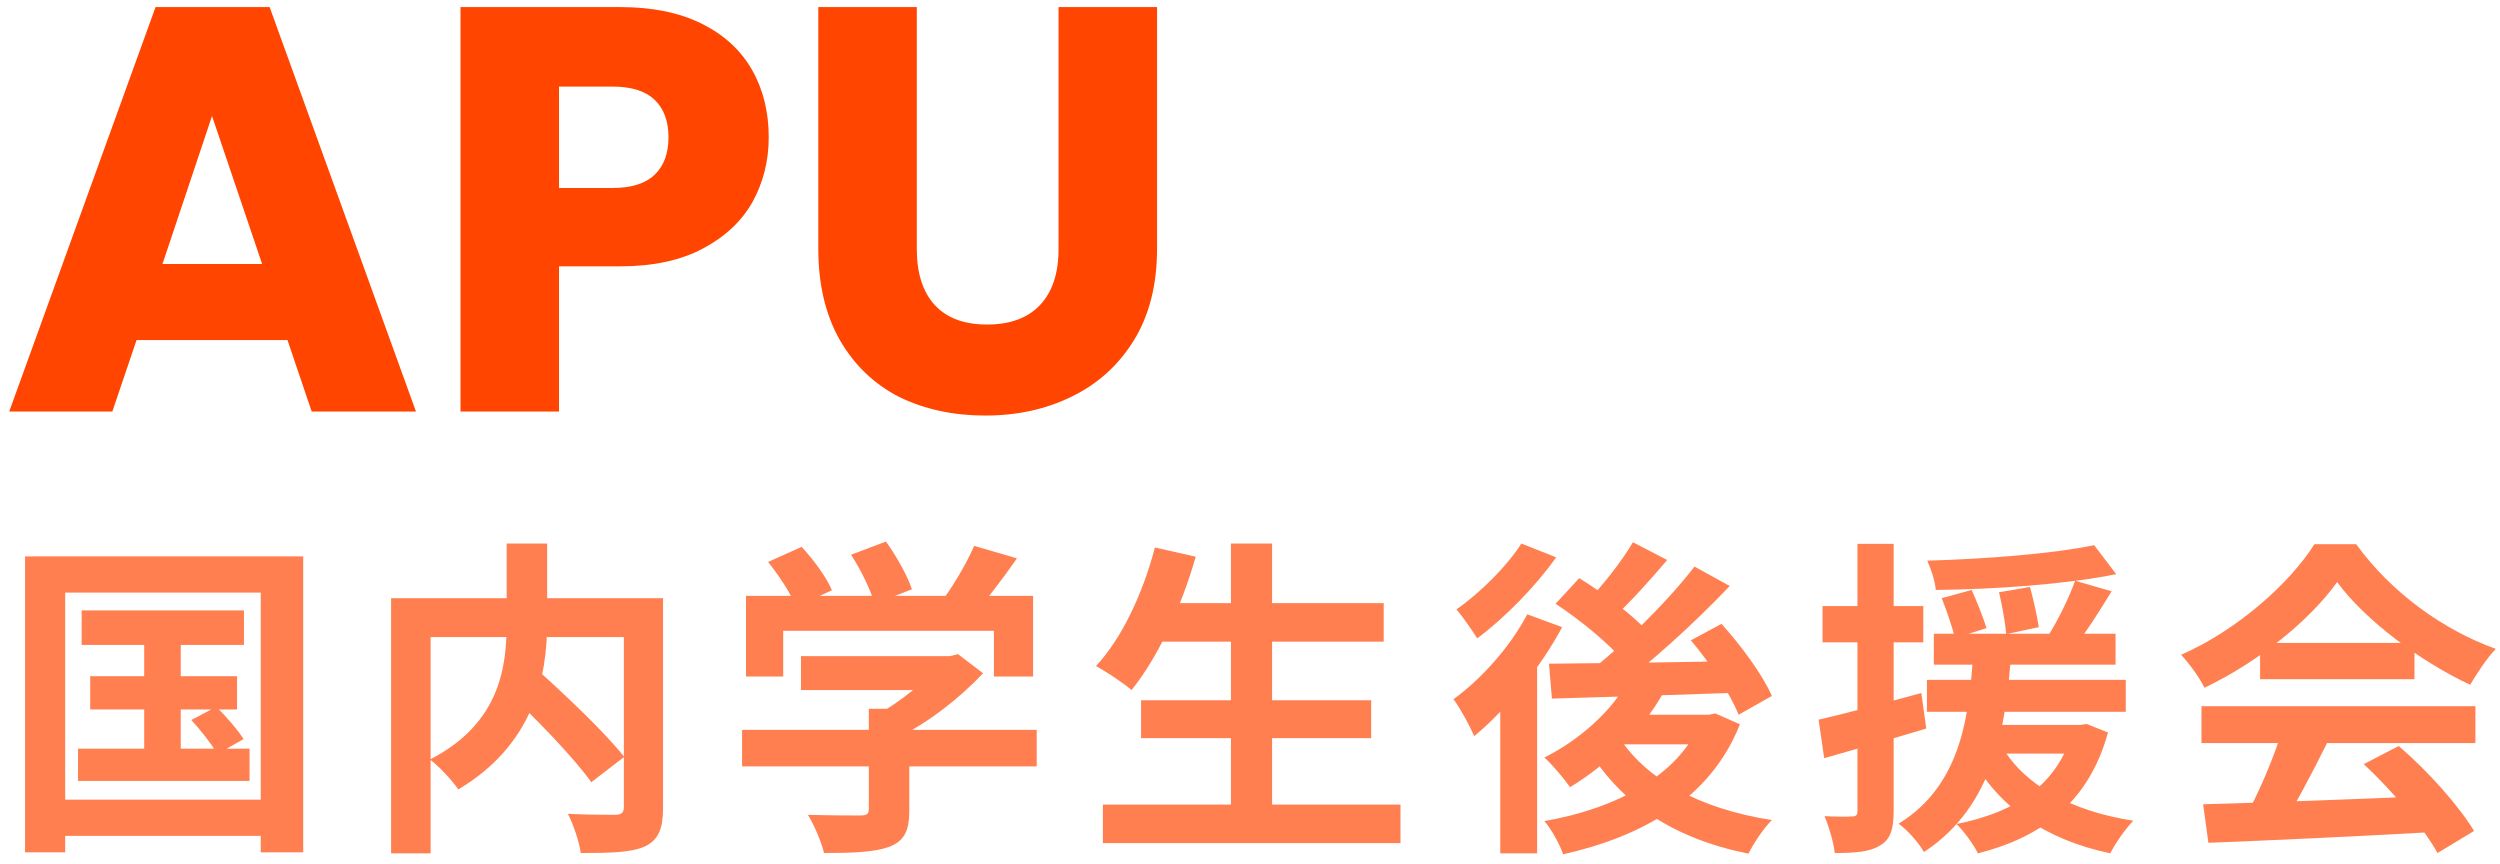
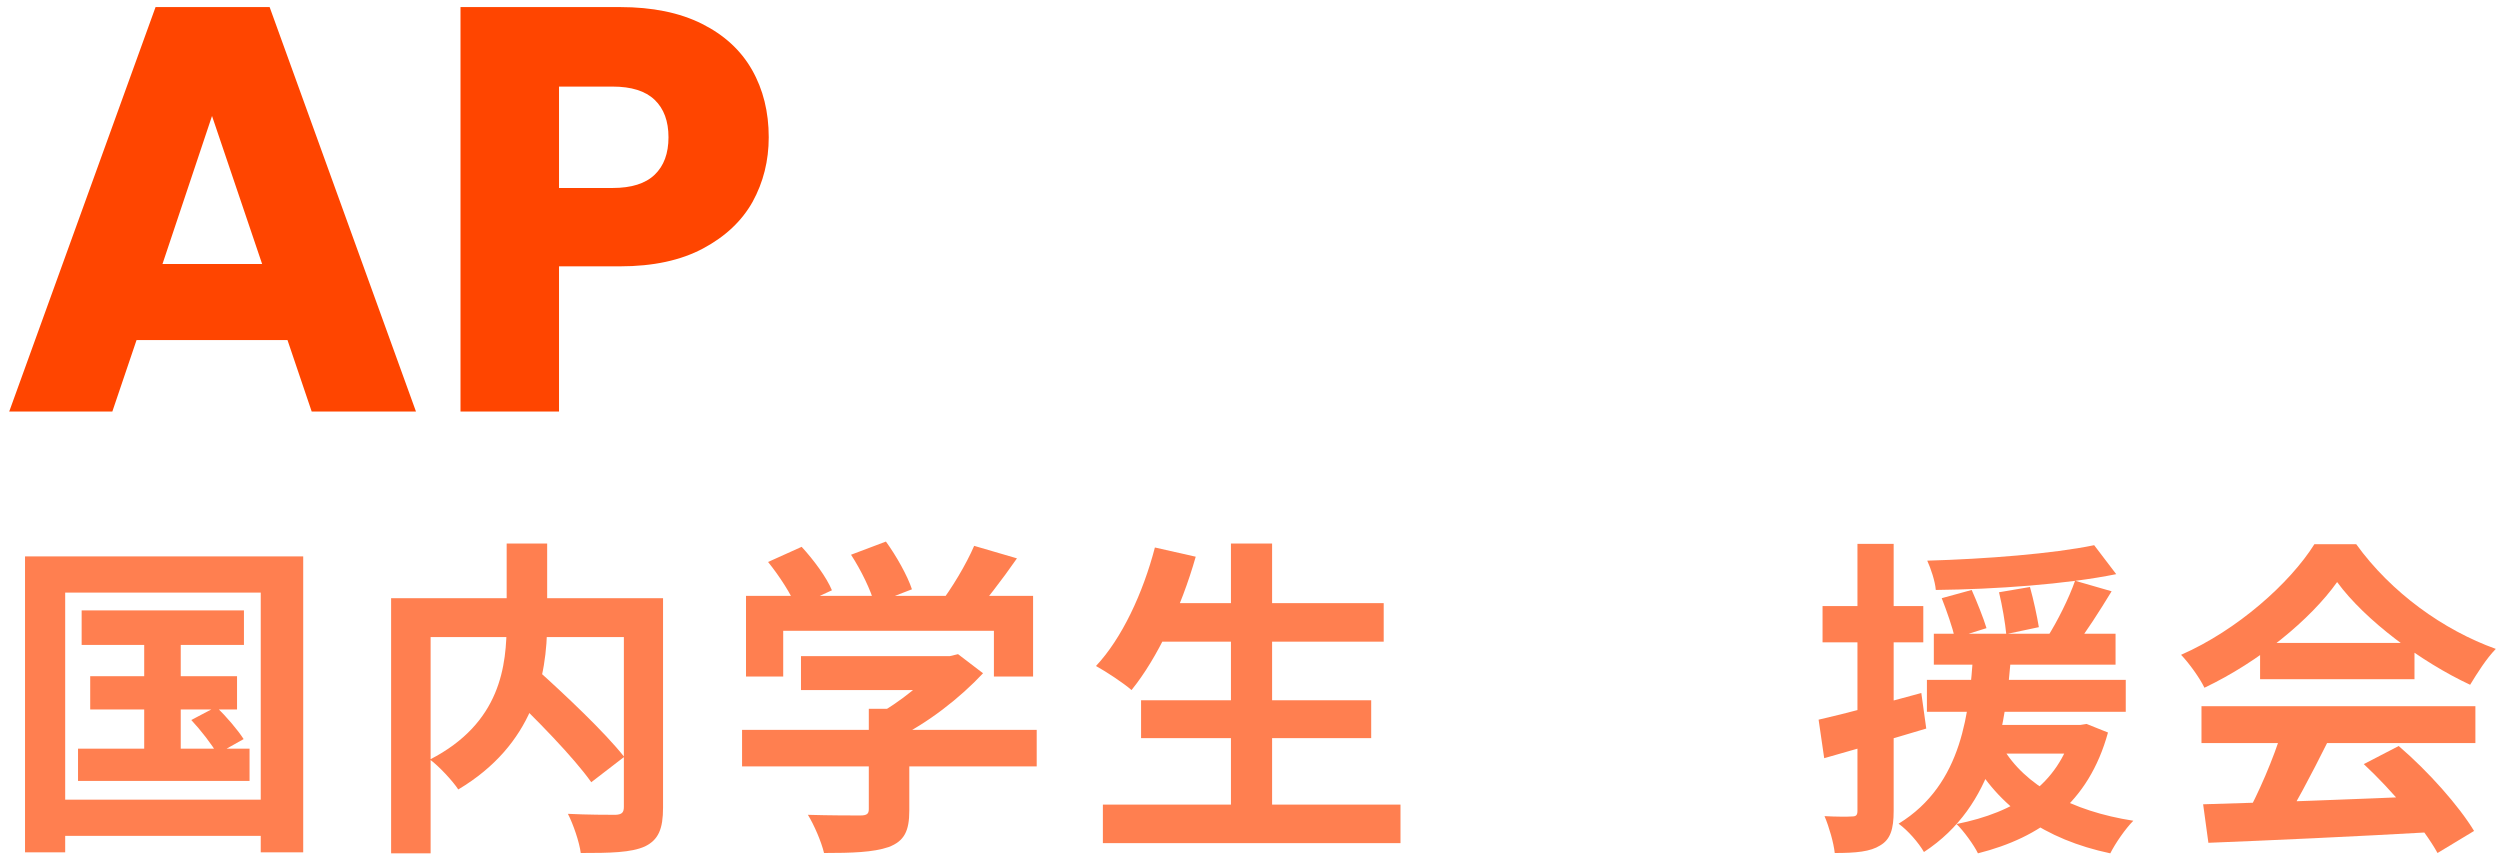
<svg xmlns="http://www.w3.org/2000/svg" width="243" height="84" viewBox="0 0 243 84" fill="none">
  <path d="M214.144 78.176C219.872 78.016 228.768 77.696 236.832 77.344L236.704 80.864C228.864 81.312 220.416 81.696 214.656 81.92L214.144 78.176ZM213.984 68.64H240.608V72.224H213.984V68.64ZM219.68 62.496H234.688V66.016H219.68V62.496ZM221.824 70.976L226.208 72.192C224.704 75.2 222.976 78.528 221.536 80.672L218.176 79.552C219.488 77.216 221.024 73.664 221.824 70.976ZM229.76 74.272L233.152 72.512C236.032 74.976 239.008 78.336 240.48 80.768L236.928 82.912C235.584 80.48 232.512 76.832 229.76 74.272ZM227.168 56.576C224.576 60.224 219.584 64.32 214.272 66.848C213.824 65.92 212.8 64.48 212 63.648C217.472 61.248 222.592 56.672 224.96 52.896H229.024C232.416 57.6 237.504 61.248 242.592 63.072C241.664 64.032 240.8 65.408 240.096 66.56C235.296 64.32 229.888 60.288 227.168 56.576Z" fill="#FF7F50" />
  <path d="M187.968 61.6H205.632V64.608H187.968V61.6ZM187.296 66.08H206.624V69.184H187.296V66.08ZM191.456 70.464H202.272V73.248H191.456V70.464ZM188.736 58.144L191.648 57.344C192.16 58.496 192.8 60.096 193.088 61.056L190.016 62.016C189.792 61.024 189.216 59.36 188.736 58.144ZM194.304 57.568L197.312 57.056C197.664 58.304 198.016 59.968 198.176 60.96L195.008 61.632C194.912 60.608 194.624 58.88 194.304 57.568ZM203.552 52.992L205.696 55.808C200.832 56.8 193.92 57.28 188.16 57.344C188.096 56.512 187.68 55.264 187.328 54.496C192.992 54.336 199.552 53.824 203.552 52.992ZM194.624 72.608C196.8 76.352 201.376 78.848 207.36 79.776C206.592 80.544 205.6 81.984 205.12 82.944C198.752 81.6 194.24 78.432 191.552 73.504L194.624 72.608ZM201.696 56.448L205.248 57.472C204.064 59.424 202.72 61.504 201.664 62.88L199.008 61.92C199.968 60.416 201.12 58.112 201.696 56.448ZM201.504 70.464H202.208L202.816 70.368L204.896 71.2C203.008 78.08 198.336 81.408 192.256 82.944C191.872 82.144 190.848 80.736 190.176 80.096C195.904 78.944 200.032 76.32 201.504 70.976V70.464ZM191.808 63.488H195.488C194.976 70.304 193.952 78.272 187.008 82.816C186.496 81.92 185.44 80.704 184.544 80.064C190.848 76.192 191.392 69.088 191.808 63.488ZM176.768 69.952C179.328 69.376 183.104 68.352 186.752 67.36L187.232 70.816C183.84 71.84 180.224 72.864 177.312 73.696L176.768 69.952ZM177.152 58.912H186.944V62.432H177.152V58.912ZM180.544 52.864H184.064V78.816C184.064 80.608 183.744 81.6 182.752 82.176C181.792 82.784 180.416 82.912 178.336 82.912C178.24 81.952 177.792 80.384 177.344 79.328C178.496 79.392 179.616 79.392 180 79.36C180.384 79.36 180.544 79.264 180.544 78.816V52.864Z" fill="#FF7F50" />
-   <path d="M158.304 66.112L161.76 67.2C159.648 71.008 156.128 74.4 152.608 76.512C152.096 75.776 150.88 74.304 150.112 73.632C153.44 71.968 156.608 69.216 158.304 66.112ZM158.72 52.704L162.048 54.432C160.352 56.448 158.4 58.592 156.864 60L154.24 58.496C155.744 56.96 157.664 54.528 158.72 52.704ZM164.704 55.072L168.128 56.96C164.704 60.576 160.192 64.672 156.608 67.264L154.08 65.6C157.632 62.88 162.048 58.528 164.704 55.072ZM151.2 58.688L153.504 56.192C155.84 57.664 158.848 59.84 160.224 61.504L157.792 64.256C156.48 62.624 153.6 60.256 151.2 58.688ZM164.352 62.24L167.328 60.64C169.216 62.72 171.36 65.632 172.224 67.648L168.992 69.472C168.224 67.52 166.24 64.448 164.352 62.24ZM150.56 64.512C155.2 64.48 162.4 64.384 169.152 64.256L169.024 67.328C162.528 67.552 155.648 67.776 150.848 67.904L150.56 64.512ZM157.216 71.392C159.808 75.712 165.216 78.624 172.224 79.712C171.424 80.512 170.432 81.984 169.952 82.976C162.592 81.504 157.312 77.984 154.112 72.384L157.216 71.392ZM158.016 69.472H166.624V72.352H155.456L158.016 69.472ZM165.376 69.472H166.112L166.72 69.344L169.12 70.4C166.272 77.6 159.712 81.28 151.936 83.04C151.616 82.08 150.784 80.576 150.112 79.808C157.152 78.592 163.264 75.328 165.376 70.016V69.472ZM148.448 59.712L151.84 60.96C149.76 64.864 146.432 68.96 143.296 71.552C142.944 70.72 141.92 68.8 141.28 67.968C144 65.984 146.784 62.88 148.448 59.712ZM147.872 52.832L151.264 54.176C149.28 56.96 146.272 60.064 143.584 62.048C143.104 61.28 142.176 59.936 141.568 59.232C143.872 57.632 146.56 54.944 147.872 52.832ZM145.824 66.624L149.088 63.36L149.408 63.52V82.944H145.824V66.624Z" fill="#FF7F50" />
  <path d="M112.224 58.624H134.496V62.368H112.224V58.624ZM110.912 68.064H133.28V71.744H110.912V68.064ZM107.2 78.208H136.128V81.952H107.2V78.208ZM119.648 52.832H123.648V80.064H119.648V52.832ZM112.256 53.216L116.224 54.112C114.816 59.072 112.48 64 109.984 67.072C109.216 66.4 107.52 65.28 106.528 64.736C109.056 62.048 111.104 57.632 112.256 53.216Z" fill="#FF7F50" />
  <path d="M77.856 63.776H92.608V67.072H77.856V63.776ZM72.128 70.944H100.768V74.496H72.128V70.944ZM84.448 68.896H88.384V78.784C88.384 80.768 87.904 81.76 86.368 82.336C84.864 82.848 82.816 82.912 80.096 82.912C79.84 81.824 79.136 80.192 78.528 79.2C80.576 79.264 82.976 79.264 83.616 79.264C84.256 79.264 84.448 79.104 84.448 78.656V68.896ZM91.36 63.776H92.32L93.12 63.584L95.552 65.44C93.344 67.808 90.176 70.304 87.04 71.808C86.592 71.168 85.568 70.112 84.992 69.6C87.456 68.32 90.176 66.048 91.36 64.48V63.776ZM72.512 57.92H100.416V65.76H96.608V61.312H76.128V65.76H72.512V57.92ZM94.688 53.056L98.848 54.272C97.376 56.384 95.712 58.56 94.4 59.968L91.264 58.816C92.48 57.248 93.92 54.848 94.688 53.056ZM74.656 54.624L77.92 53.152C79.072 54.4 80.352 56.128 80.864 57.376L77.376 58.976C76.928 57.792 75.744 55.968 74.656 54.624ZM82.72 53.92L86.112 52.64C87.136 54.048 88.224 56 88.64 57.28L84.992 58.688C84.672 57.408 83.68 55.392 82.72 53.92Z" fill="#FF7F50" />
  <path d="M49.152 67.072L52.064 64.96C54.912 67.52 58.784 71.168 60.672 73.568L57.472 76.032C55.776 73.632 52.032 69.792 49.152 67.072ZM49.248 52.832H53.184V60.512C53.184 65.824 51.84 72.384 44.544 76.736C44 75.904 42.688 74.496 41.792 73.824C48.704 70.272 49.248 64.672 49.248 60.48V52.832ZM38.016 58.144H62.336V61.92H41.856V82.944H38.016V58.144ZM60.64 58.144H64.448V78.496C64.448 80.576 64 81.632 62.688 82.272C61.344 82.88 59.296 82.912 56.448 82.912C56.32 81.856 55.712 80.096 55.2 79.104C57.088 79.2 59.232 79.2 59.84 79.2C60.448 79.168 60.64 78.976 60.64 78.432V58.144Z" fill="#FF7F50" />
  <path d="M7.936 59.328H23.712V62.688H7.936V59.328ZM8.768 65.728H23.04V68.96H8.768V65.728ZM7.584 72.768H24.256V75.904H7.584V72.768ZM14.016 60.384H17.568V74.432H14.016V60.384ZM18.592 69.984L21.024 68.704C21.984 69.632 23.136 70.976 23.68 71.84L21.12 73.28C20.608 72.384 19.52 70.976 18.592 69.984ZM2.432 54.08H29.472V82.848H25.344V57.6H6.336V82.848H2.432V54.08ZM4.544 77.728H27.232V81.248H4.544V77.728Z" fill="#FF7F50" />
-   <path d="M89.114 0.688V24.208C89.114 26.56 89.693 28.371 90.85 29.64C92.008 30.909 93.706 31.544 95.946 31.544C98.186 31.544 99.904 30.909 101.098 29.64C102.293 28.371 102.89 26.56 102.89 24.208V0.688H112.466V24.152C112.466 27.661 111.72 30.629 110.226 33.056C108.733 35.483 106.717 37.312 104.178 38.544C101.677 39.776 98.877 40.392 95.778 40.392C92.68 40.392 89.898 39.795 87.434 38.6C85.008 37.368 83.085 35.539 81.666 33.112C80.248 30.648 79.538 27.661 79.538 24.152V0.688H89.114Z" fill="#FF4500" />
  <path d="M74.721 13.344C74.721 15.621 74.198 17.712 73.153 19.616C72.108 21.483 70.502 22.995 68.337 24.152C66.172 25.309 63.484 25.888 60.273 25.888H54.337V40H44.761V0.688H60.273C63.409 0.688 66.06 1.229 68.225 2.312C70.39 3.395 72.014 4.888 73.097 6.792C74.18 8.696 74.721 10.88 74.721 13.344ZM59.545 18.272C61.374 18.272 62.737 17.843 63.633 16.984C64.529 16.125 64.977 14.912 64.977 13.344C64.977 11.776 64.529 10.563 63.633 9.704C62.737 8.845 61.374 8.416 59.545 8.416H54.337V18.272H59.545Z" fill="#FF4500" />
  <path d="M27.944 33.056H13.272L10.92 40H0.896L15.12 0.688H26.208L40.432 40H30.296L27.944 33.056ZM25.48 25.664L20.608 11.272L15.792 25.664H25.48Z" fill="#FF4500" />
</svg>